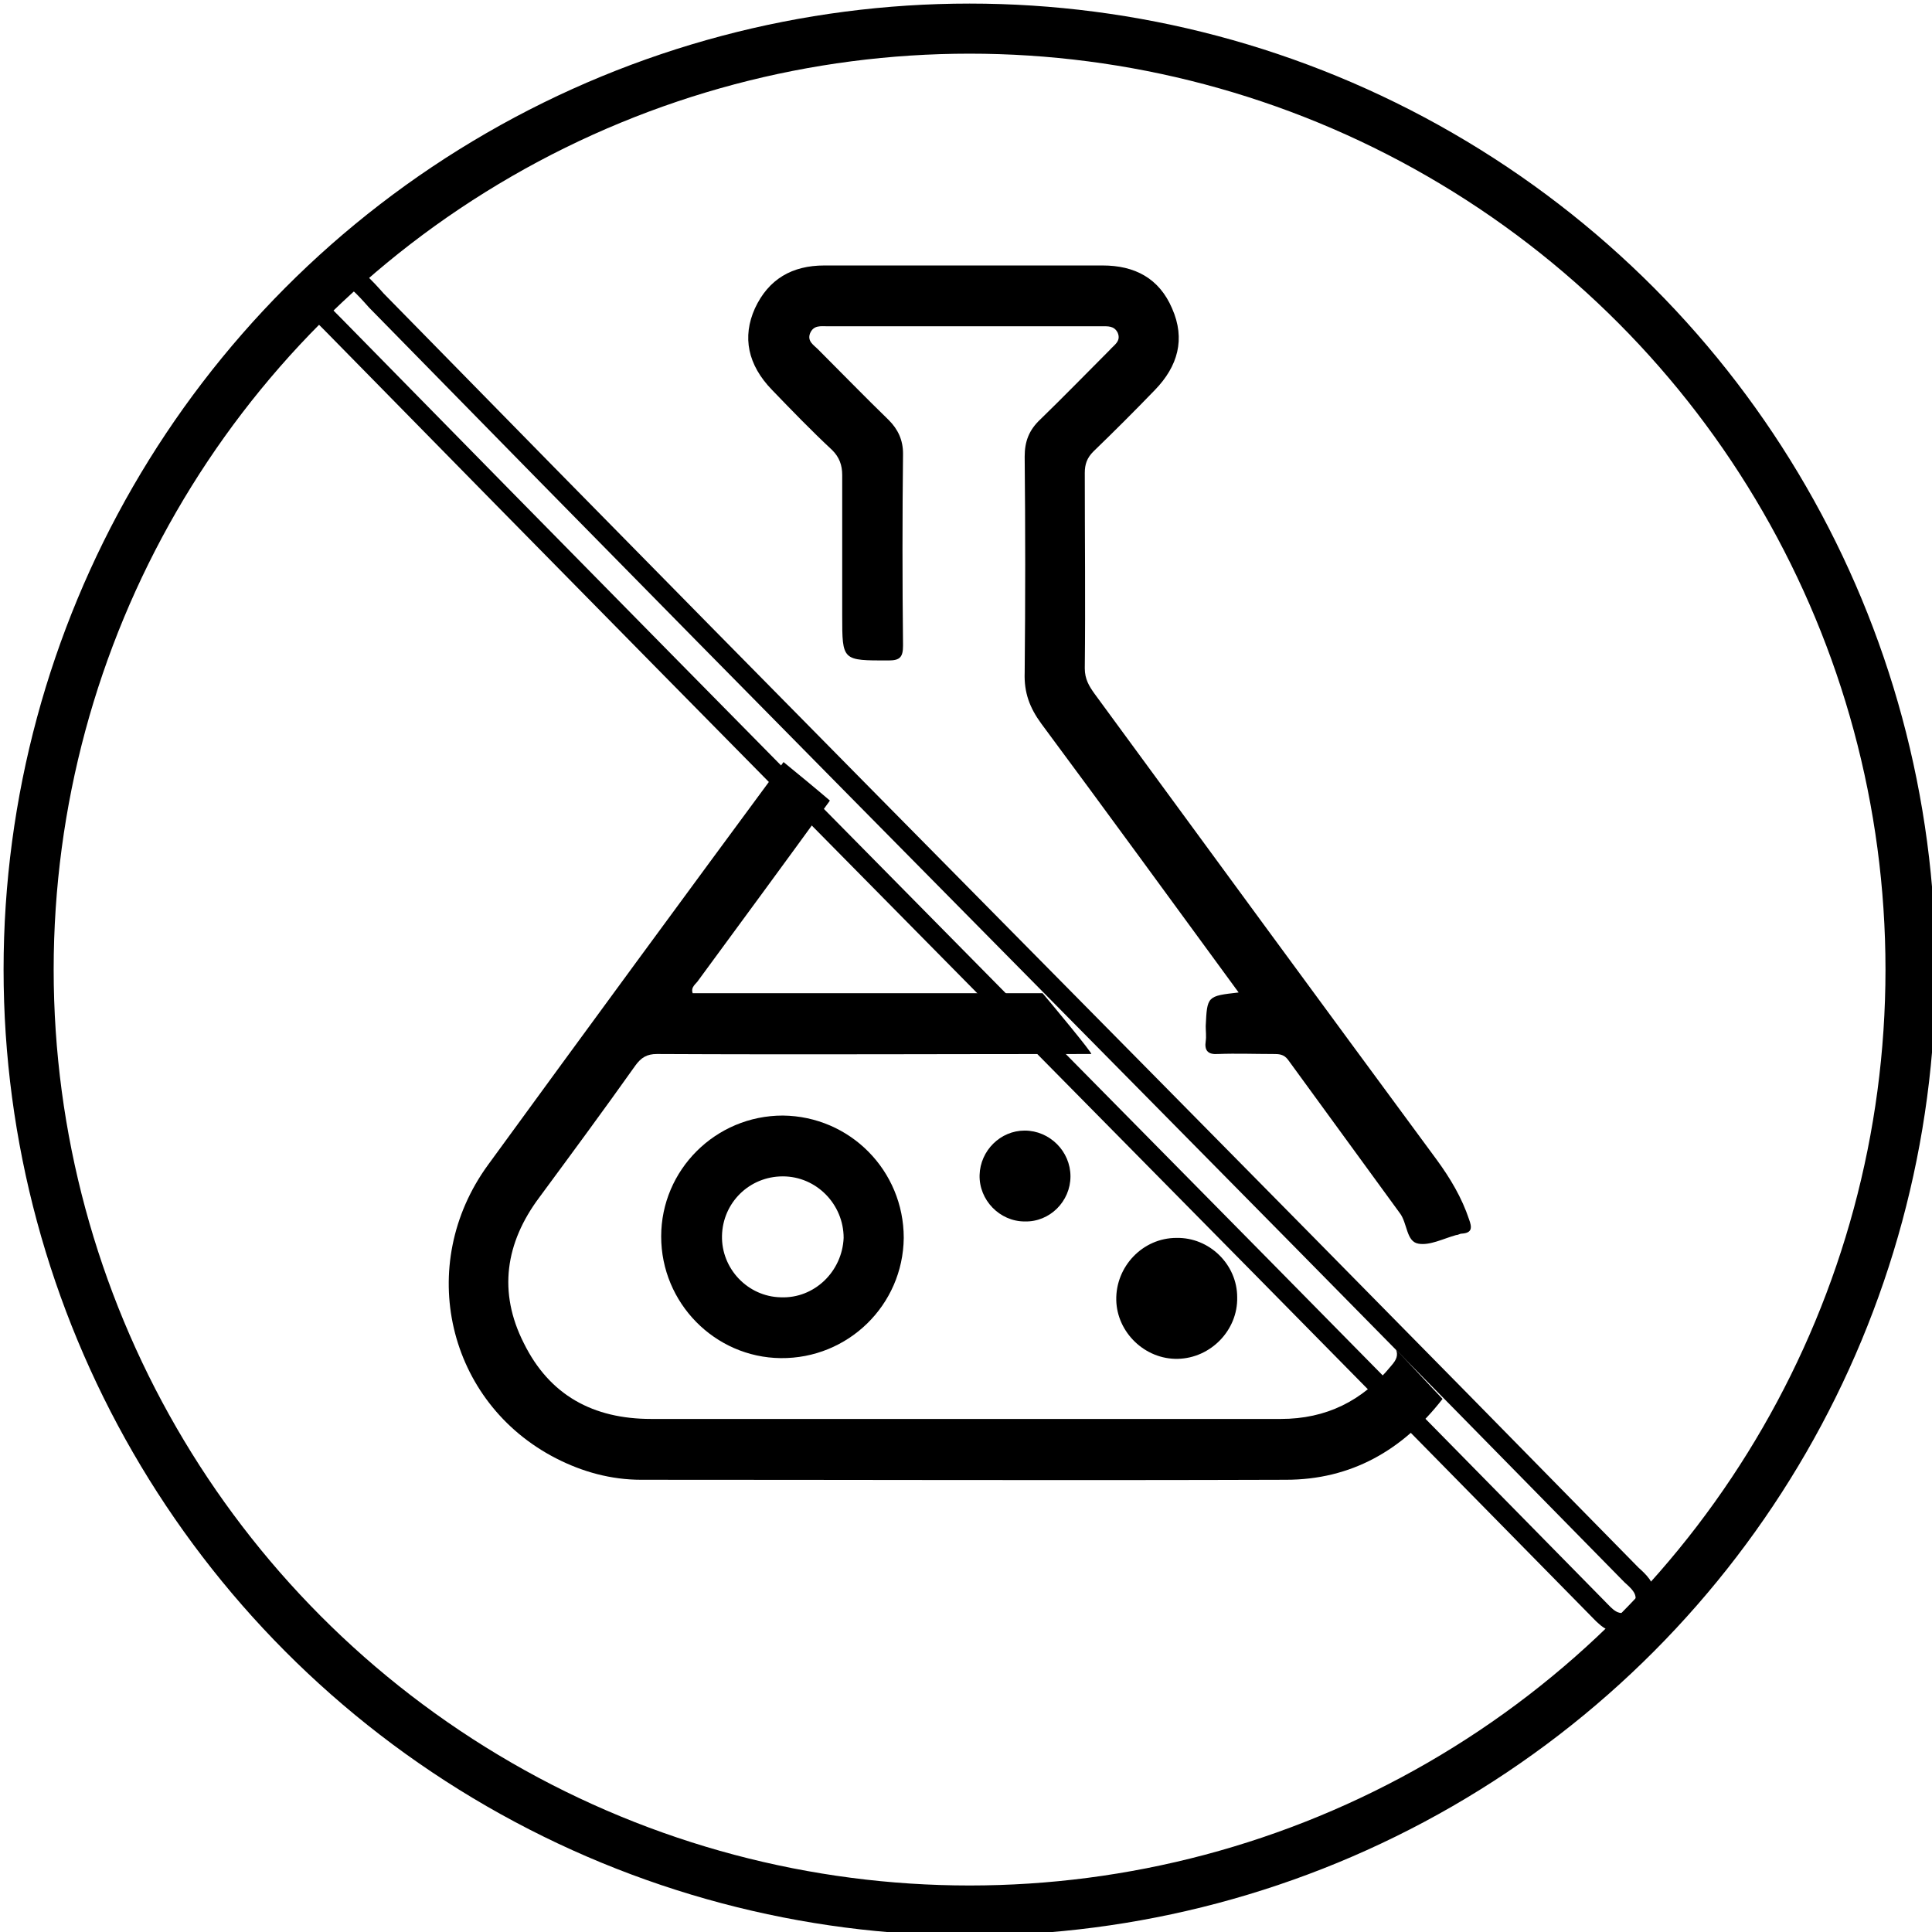
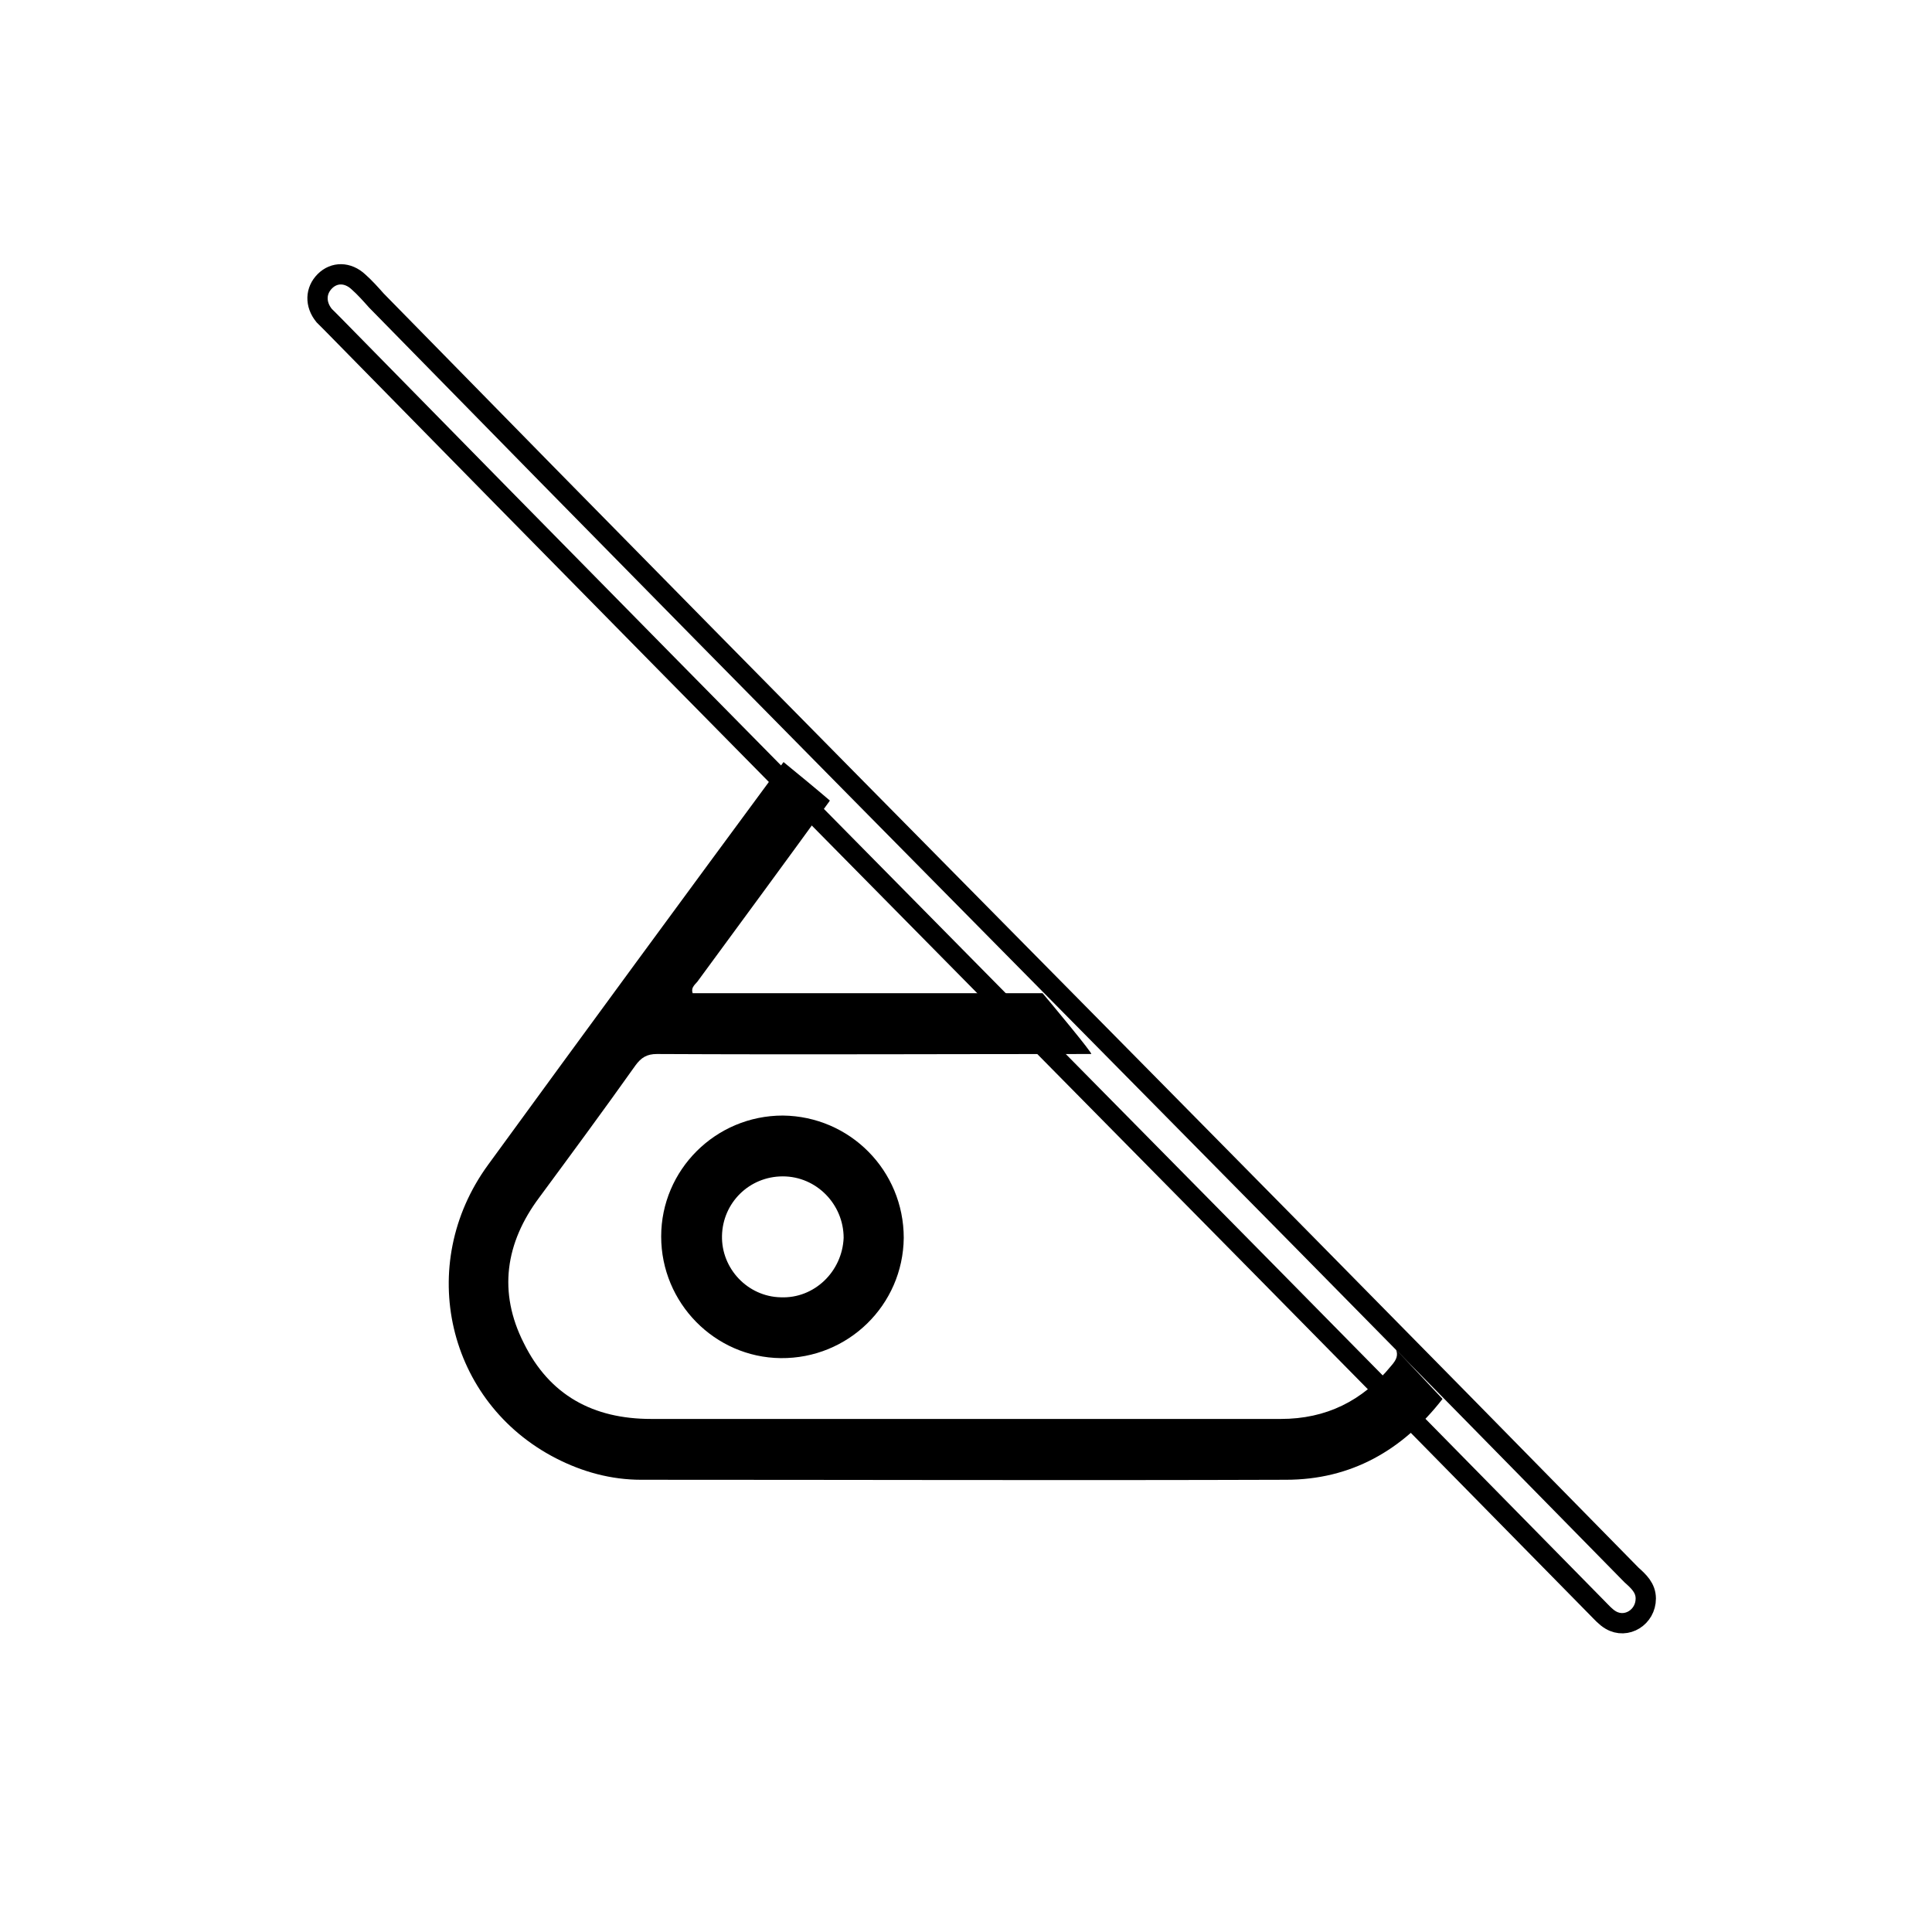
<svg xmlns="http://www.w3.org/2000/svg" height="270" width="270" xml:space="preserve" style="enable-background:new 0 0 270 270;" viewBox="0 0 270 270" y="0px" x="0px" id="Layer_1">
  <style type="text/css"> .st0{stroke:#000000;stroke-width:2.835;stroke-miterlimit:10;} .st1{fill:none;stroke:#000000;stroke-width:7;stroke-miterlimit:10;} </style>
  <g>
    <path d="M77.7,203.8c3.7,1.9,7.7,3,11.9,3c30,0,60.1,0.1,90.1,0c9.1,0,16.3-4.1,21.9-11.3c-2.2-2.3-4.3-4.6-6.5-6.9 c0.3,0.8,0.1,1.4-0.7,2.3c-4,4.9-9.1,7.4-15.4,7.4c-14.8,0-29.5,0-44.3,0c-14.6,0-29.1,0-43.7,0c-8.1,0-14.2-3.3-17.8-10.6 c-3.6-7.1-2.6-14,2.2-20.4c4.5-6.1,9-12.2,13.4-18.4c0.8-1.1,1.6-1.6,3-1.6c20.2,0.1,40.5,0,60.7,0c0.3,0-5.7-7.2-6.8-8.5 c-16.7,0-32.8,0-48.9,0c-0.3-0.9,0.5-1.3,0.8-1.8c6.1-8.3,12.2-16.6,18.3-25c0,0,0-0.1,0.1-0.1c-2.1-1.8-4.3-3.6-6.5-5.4 c-13.8,18.7-27.6,37.5-41.3,56.3C58,176.8,62.5,196,77.7,203.8z" />
-     <path d="M173.1,138.7c-9.3-12.7-18.4-25.2-27.6-37.6c-1.6-2.2-2.4-4.3-2.3-7.1c0.1-10.1,0.1-20.1,0-30.2c0-2.1,0.6-3.7,2.2-5.2 c3.3-3.2,6.5-6.5,9.7-9.7c0.6-0.7,1.6-1.2,1.1-2.4c-0.5-1-1.4-0.9-2.3-0.9c-12.7,0-25.4,0-38.2,0c-1,0-2-0.2-2.5,1 c-0.4,1.1,0.5,1.6,1.1,2.2c3.3,3.3,6.6,6.7,9.9,9.9c1.3,1.3,2,2.8,2,4.7c-0.1,8.9-0.1,17.8,0,26.8c0,1.6-0.4,2.1-2,2.1 c-6.5,0-6.5,0.1-6.5-6.3c0-6.5,0-13.1,0-19.6c0-1.4-0.4-2.5-1.4-3.5c-2.9-2.7-5.7-5.6-8.4-8.4c-3.4-3.5-4.2-7.4-2.4-11.4 c1.9-4.1,5.2-6,9.7-6c13,0,26,0,38.9,0c4.5,0,7.9,1.8,9.7,6c1.9,4.3,0.8,8.1-2.4,11.4c-2.8,2.9-5.7,5.8-8.6,8.6 c-0.9,0.9-1.2,1.8-1.2,3c0,9.1,0.1,18.2,0,27.3c0,1.5,0.6,2.5,1.4,3.6c15.9,21.7,31.8,43.4,47.8,65.1c1.9,2.6,3.5,5.3,4.5,8.3 c0.4,1.1,0.5,1.9-1,2c-0.3,0-0.5,0.2-0.8,0.2c-1.8,0.5-3.7,1.5-5.3,1.2c-1.7-0.3-1.5-2.9-2.6-4.3c-5.2-7.1-10.4-14.3-15.6-21.4 c-0.6-0.8-1.3-0.8-2.1-0.8c-2.6,0-5.1-0.1-7.7,0c-1.4,0.1-1.9-0.5-1.7-1.8c0.1-0.7,0-1.4,0-2.1 C168.7,139.2,168.7,139.2,173.1,138.7z" />
-     <path d="M172.9,181.3c0.1,4.6-3.7,8.5-8.3,8.6c-4.6,0.1-8.5-3.7-8.6-8.2c-0.1-4.7,3.7-8.7,8.4-8.7 C169,172.9,172.9,176.7,172.9,181.3z" />
-     <path d="M149.6,164.4c0,3.5-2.9,6.4-6.4,6.3c-3.5,0-6.4-3-6.3-6.5c0.1-3.4,2.9-6.2,6.3-6.2C146.7,158,149.6,160.9,149.6,164.4z" />
    <path d="M109.4,155.9c-9.4,0-17,7.6-17,16.9c0,9.3,7.5,16.9,16.7,17c9.4,0.1,17.1-7.4,17.2-16.8C126.3,163.6,118.8,156,109.4,155.9 z M109.1,181.3c-4.6-0.1-8.3-4-8.2-8.6c0.1-4.6,3.8-8.3,8.5-8.3c4.7,0,8.5,3.9,8.5,8.6C117.7,177.7,113.8,181.5,109.1,181.3z" />
    <path stroke-width="7px" fill="none" stroke="#000000" d="M230,223.4c0,2.6-2.7,4.3-4.9,3c-0.7-0.4-1.3-1.1-1.9-1.7C156.7,157,113,113.1,46.5,45.3 c-0.4-0.4-0.8-0.8-1.2-1.2c-1.3-1.6-1.2-3.5,0.1-4.8c1.3-1.3,3.2-1.3,4.7,0.1c0.9,0.8,1.7,1.7,2.5,2.6 c66,67.4,109.3,110.7,175.4,178.1C229,221,230,221.9,230,223.4z" class="st0" />
    <g>
-       <circle stroke-width="5px" fill="none" stroke="#000000" r="131.5" cy="135.5" cx="135.5" class="st1" />
-     </g>
+       </g>
  </g>
</svg>